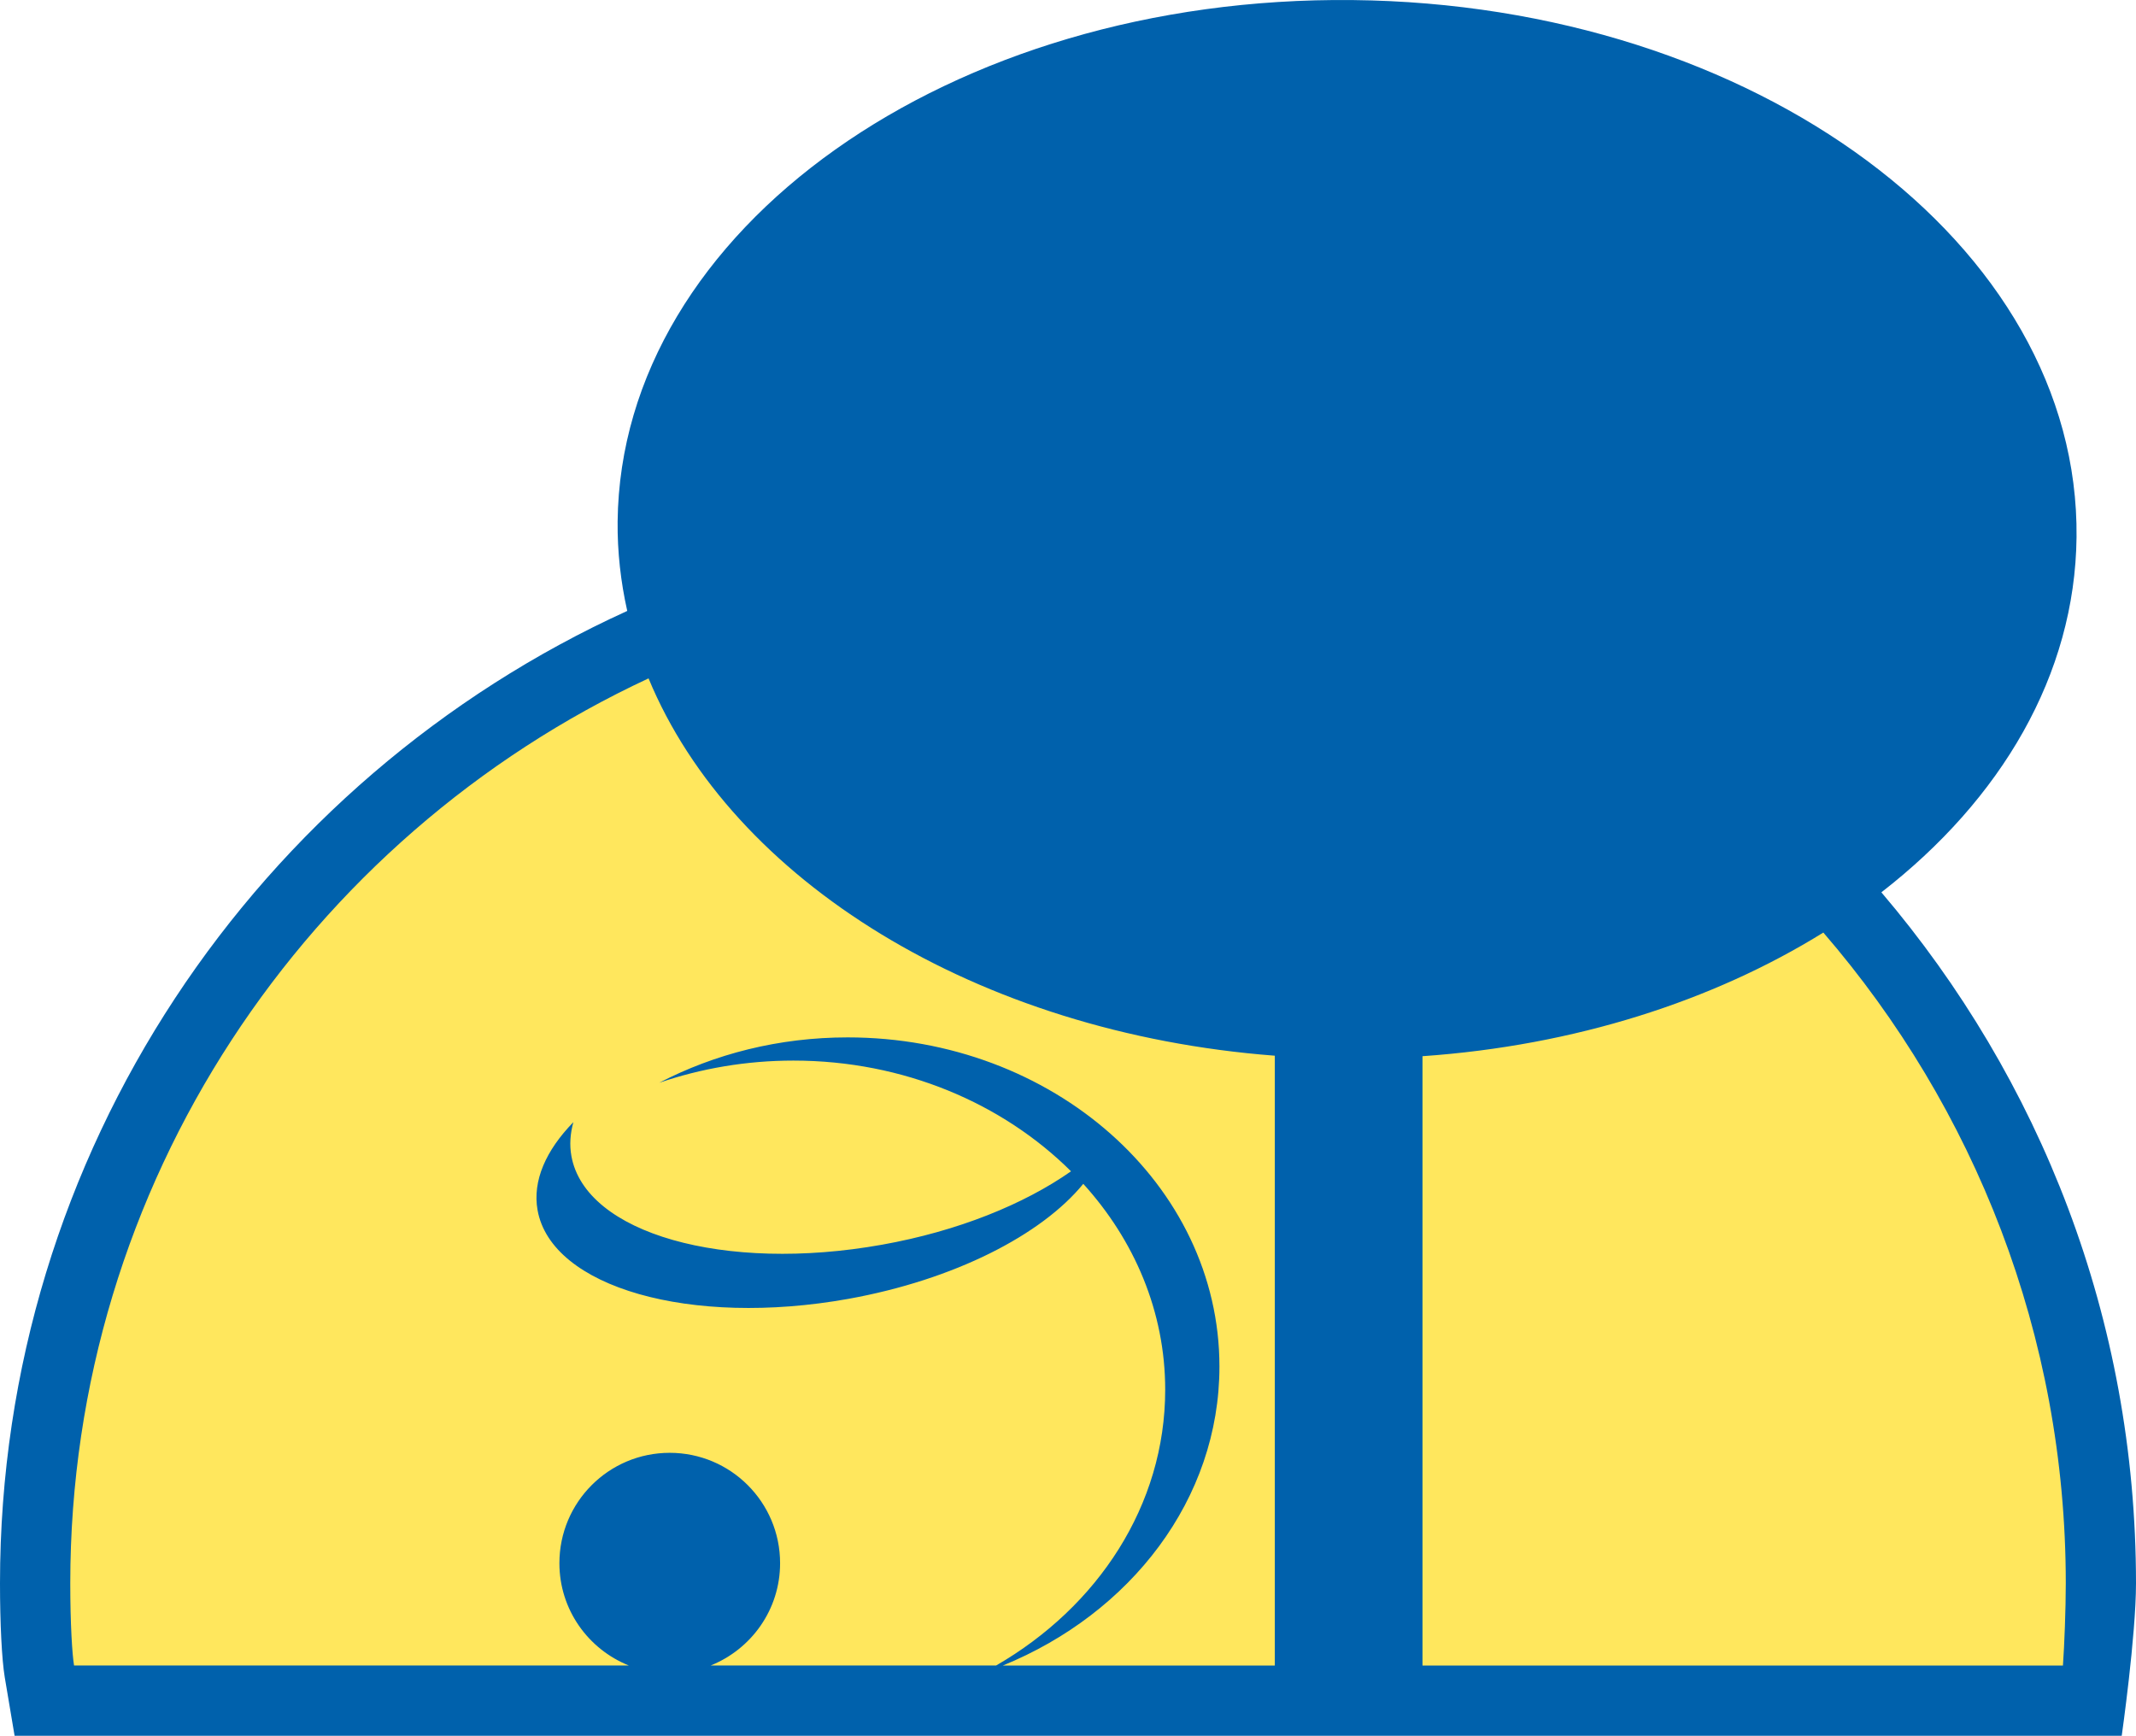
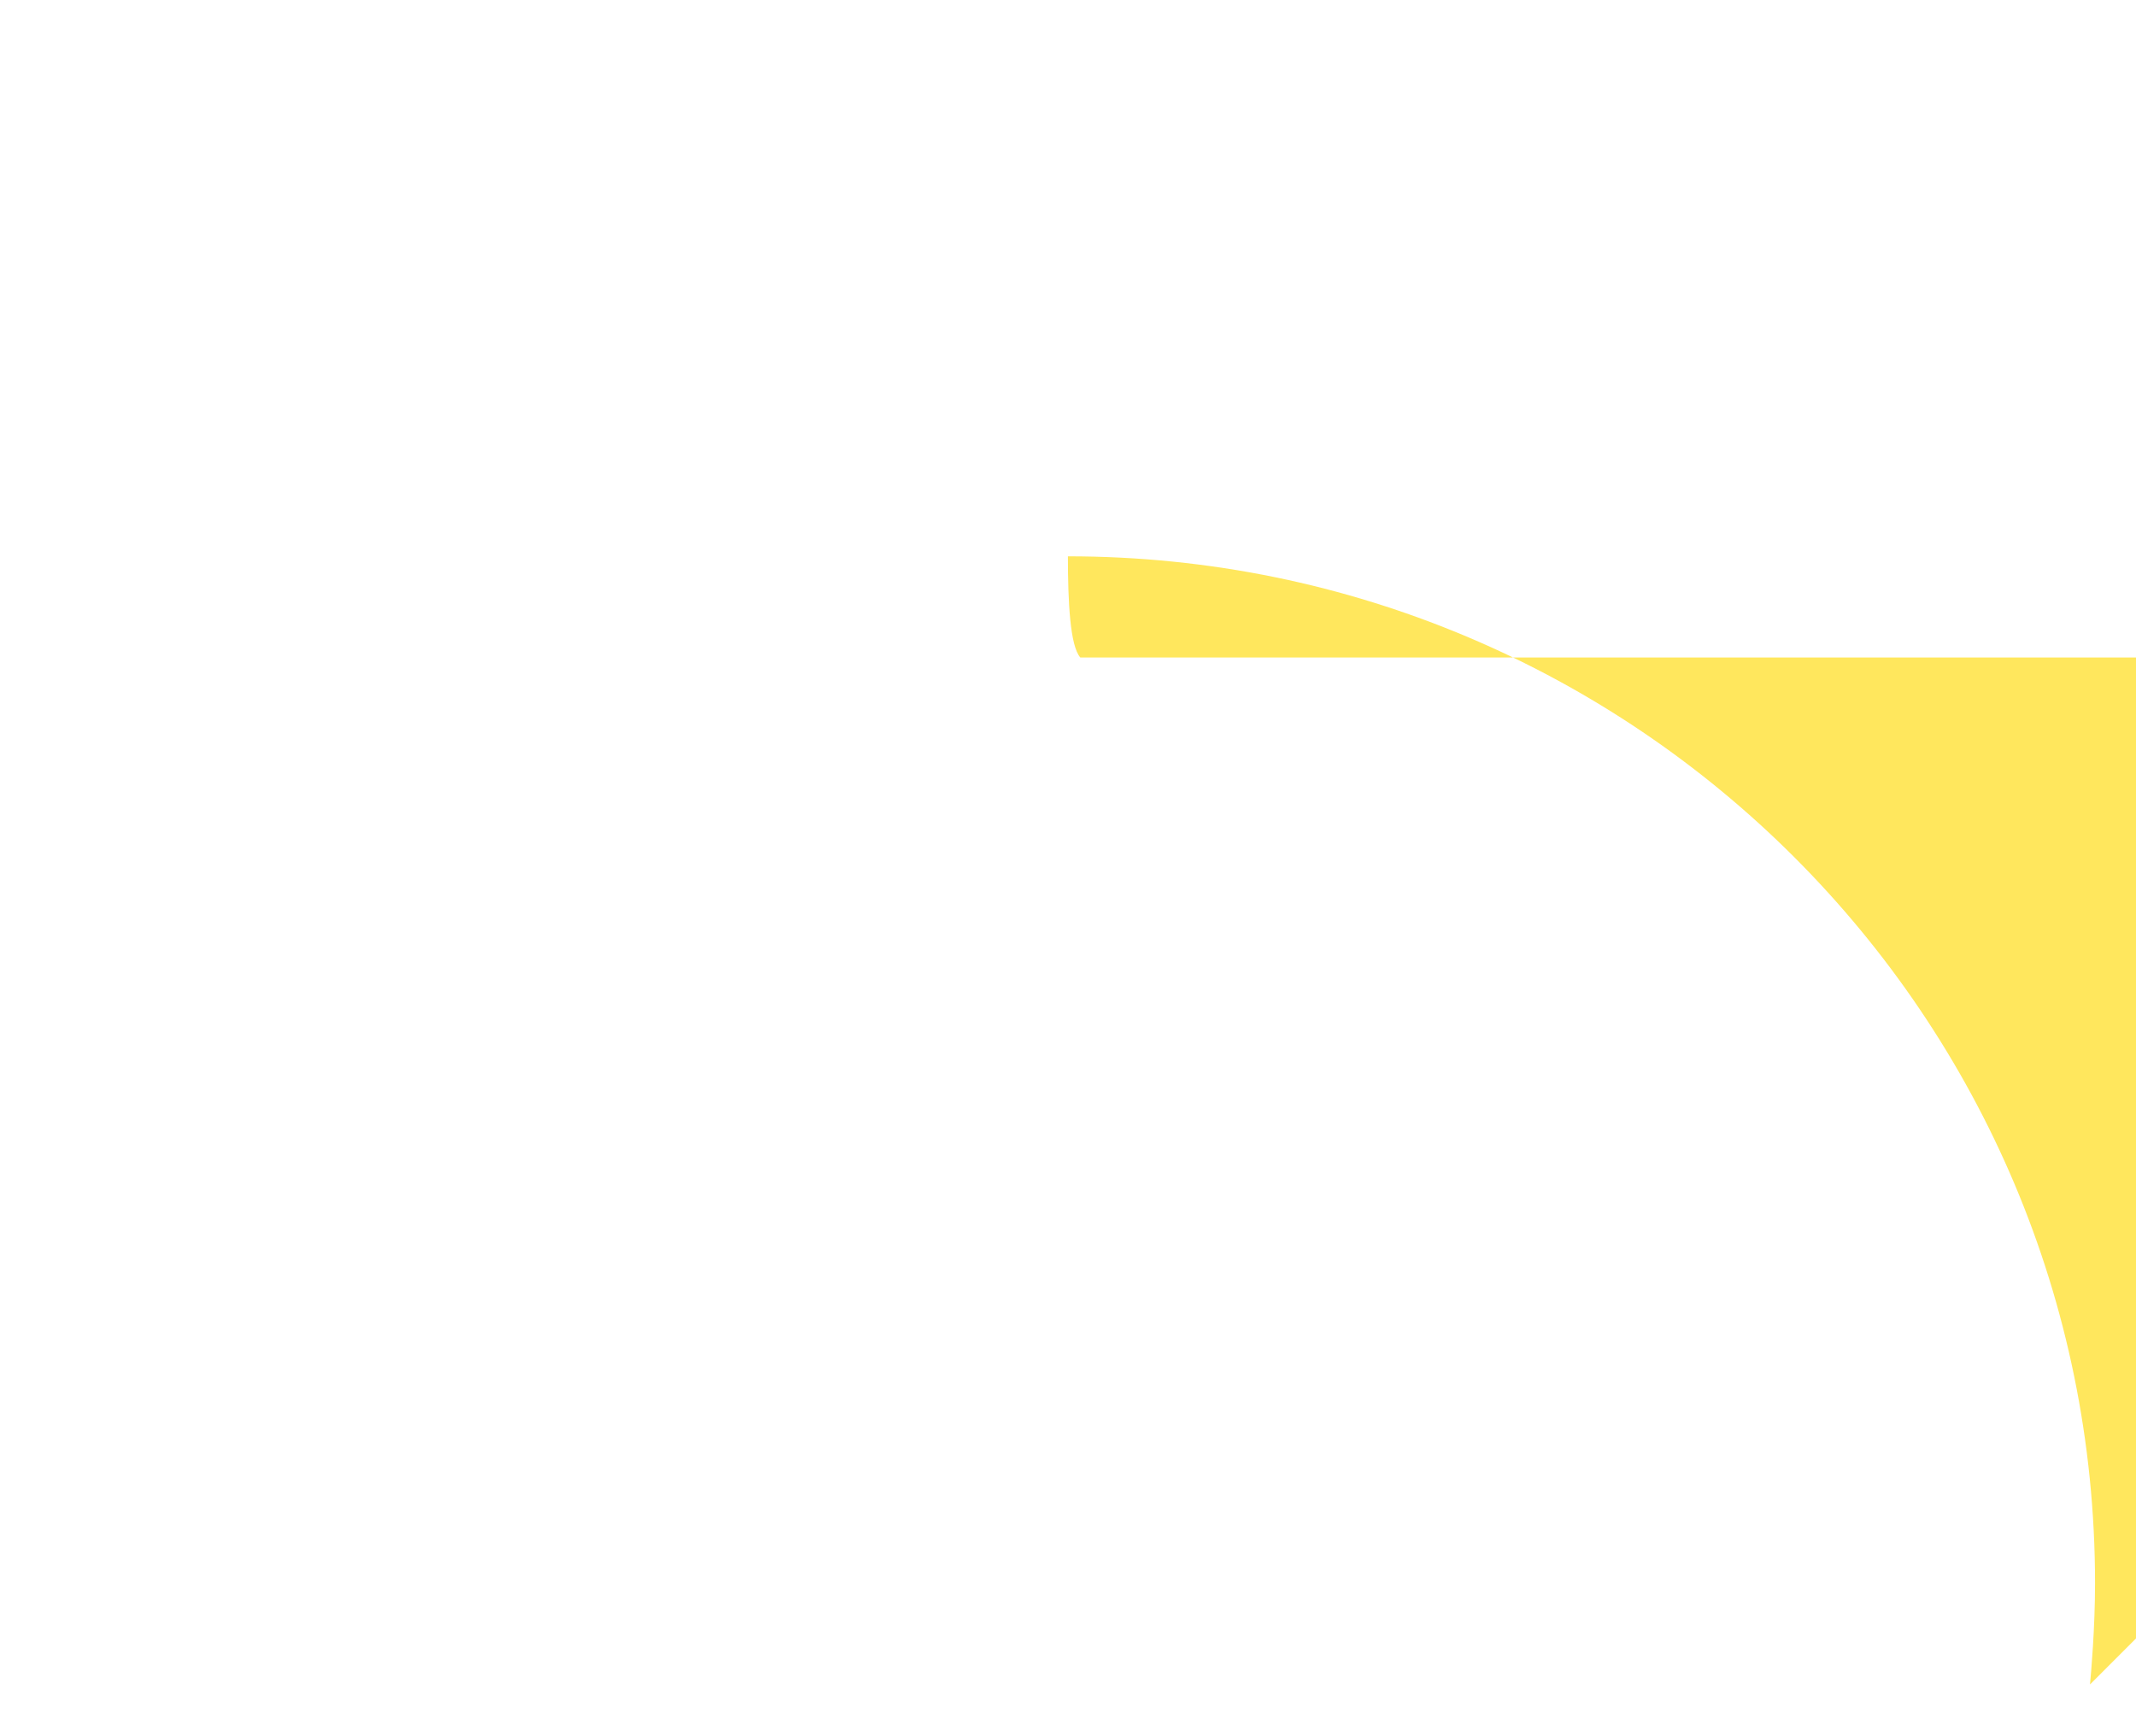
<svg xmlns="http://www.w3.org/2000/svg" id="Camada_1" version="1.1" viewBox="0 0 166.118 135.005">
-   <path d="M162.541,131.011c.082-.887.392-4.348.392-7.868,0-44.114-35.761-79.874-79.881-79.874S3.187,79.028,3.187,123.142c0,3.52.166,6.981.966,7.868h158.389Z" fill="#ffe75d" fill-rule="evenodd" />
-   <path d="M166.118,123.142c-.003-20.603-7.467-39.242-19.802-53.74,9.318-7.226,15.062-16.914,15.178-27.623C161.736,19.041,136.534.337,105.207.005c-31.33-.337-56.929,17.822-57.174,40.555-.024,2.372.242,4.69.748,6.956C20.041,60.595,0,89.559,0,123.142c0,3.144.143,5.94.368,7.301l.767,4.561h163.873s1.11-7.798,1.11-11.862ZM5.465,123.142c0-31.141,18.446-58.036,44.973-70.38,6.499,15.708,25.527,27.574,48.705,29.347v47.43h-21.15c9.937-4.055,16.843-12.934,16.843-23.256,0-14.14-12.947-25.598-28.914-25.598-5.351,0-10.352,1.291-14.652,3.528,3.238-1.107,6.755-1.724,10.436-1.724,8.595,0,16.29,3.342,21.588,8.611-3.648,2.558-8.791,4.655-14.697,5.709-12.269,2.198-23.083-.886-24.159-6.897-.157-.869-.091-1.75.153-2.632-2.131,2.184-3.193,4.559-2.784,6.843,1.078,6.006,11.889,9.096,24.157,6.901,8.256-1.485,15.044-4.981,18.283-8.949,3.978,4.388,6.371,9.947,6.371,16.011,0,8.991-5.236,16.882-13.148,21.451h-22.2c3.159-1.268,5.398-4.343,5.398-7.956,0-4.742-3.842-8.585-8.585-8.585s-8.578,3.843-8.578,8.585c0,3.613,2.24,6.688,5.399,7.956H5.759c-.144-.859-.294-3.223-.294-6.396h0ZM160.437,129.539h-49.809v-47.391c11.85-.823,22.619-4.307,31.174-9.617,11.733,13.598,18.855,31.282,18.855,50.611,0,2.021-.109,4.806-.221,6.396Z" fill="#0061ac" fill-rule="evenodd" />
+   <path d="M162.541,131.011c.082-.887.392-4.348.392-7.868,0-44.114-35.761-79.874-79.881-79.874c0,3.52.166,6.981.966,7.868h158.389Z" fill="#ffe75d" fill-rule="evenodd" />
</svg>